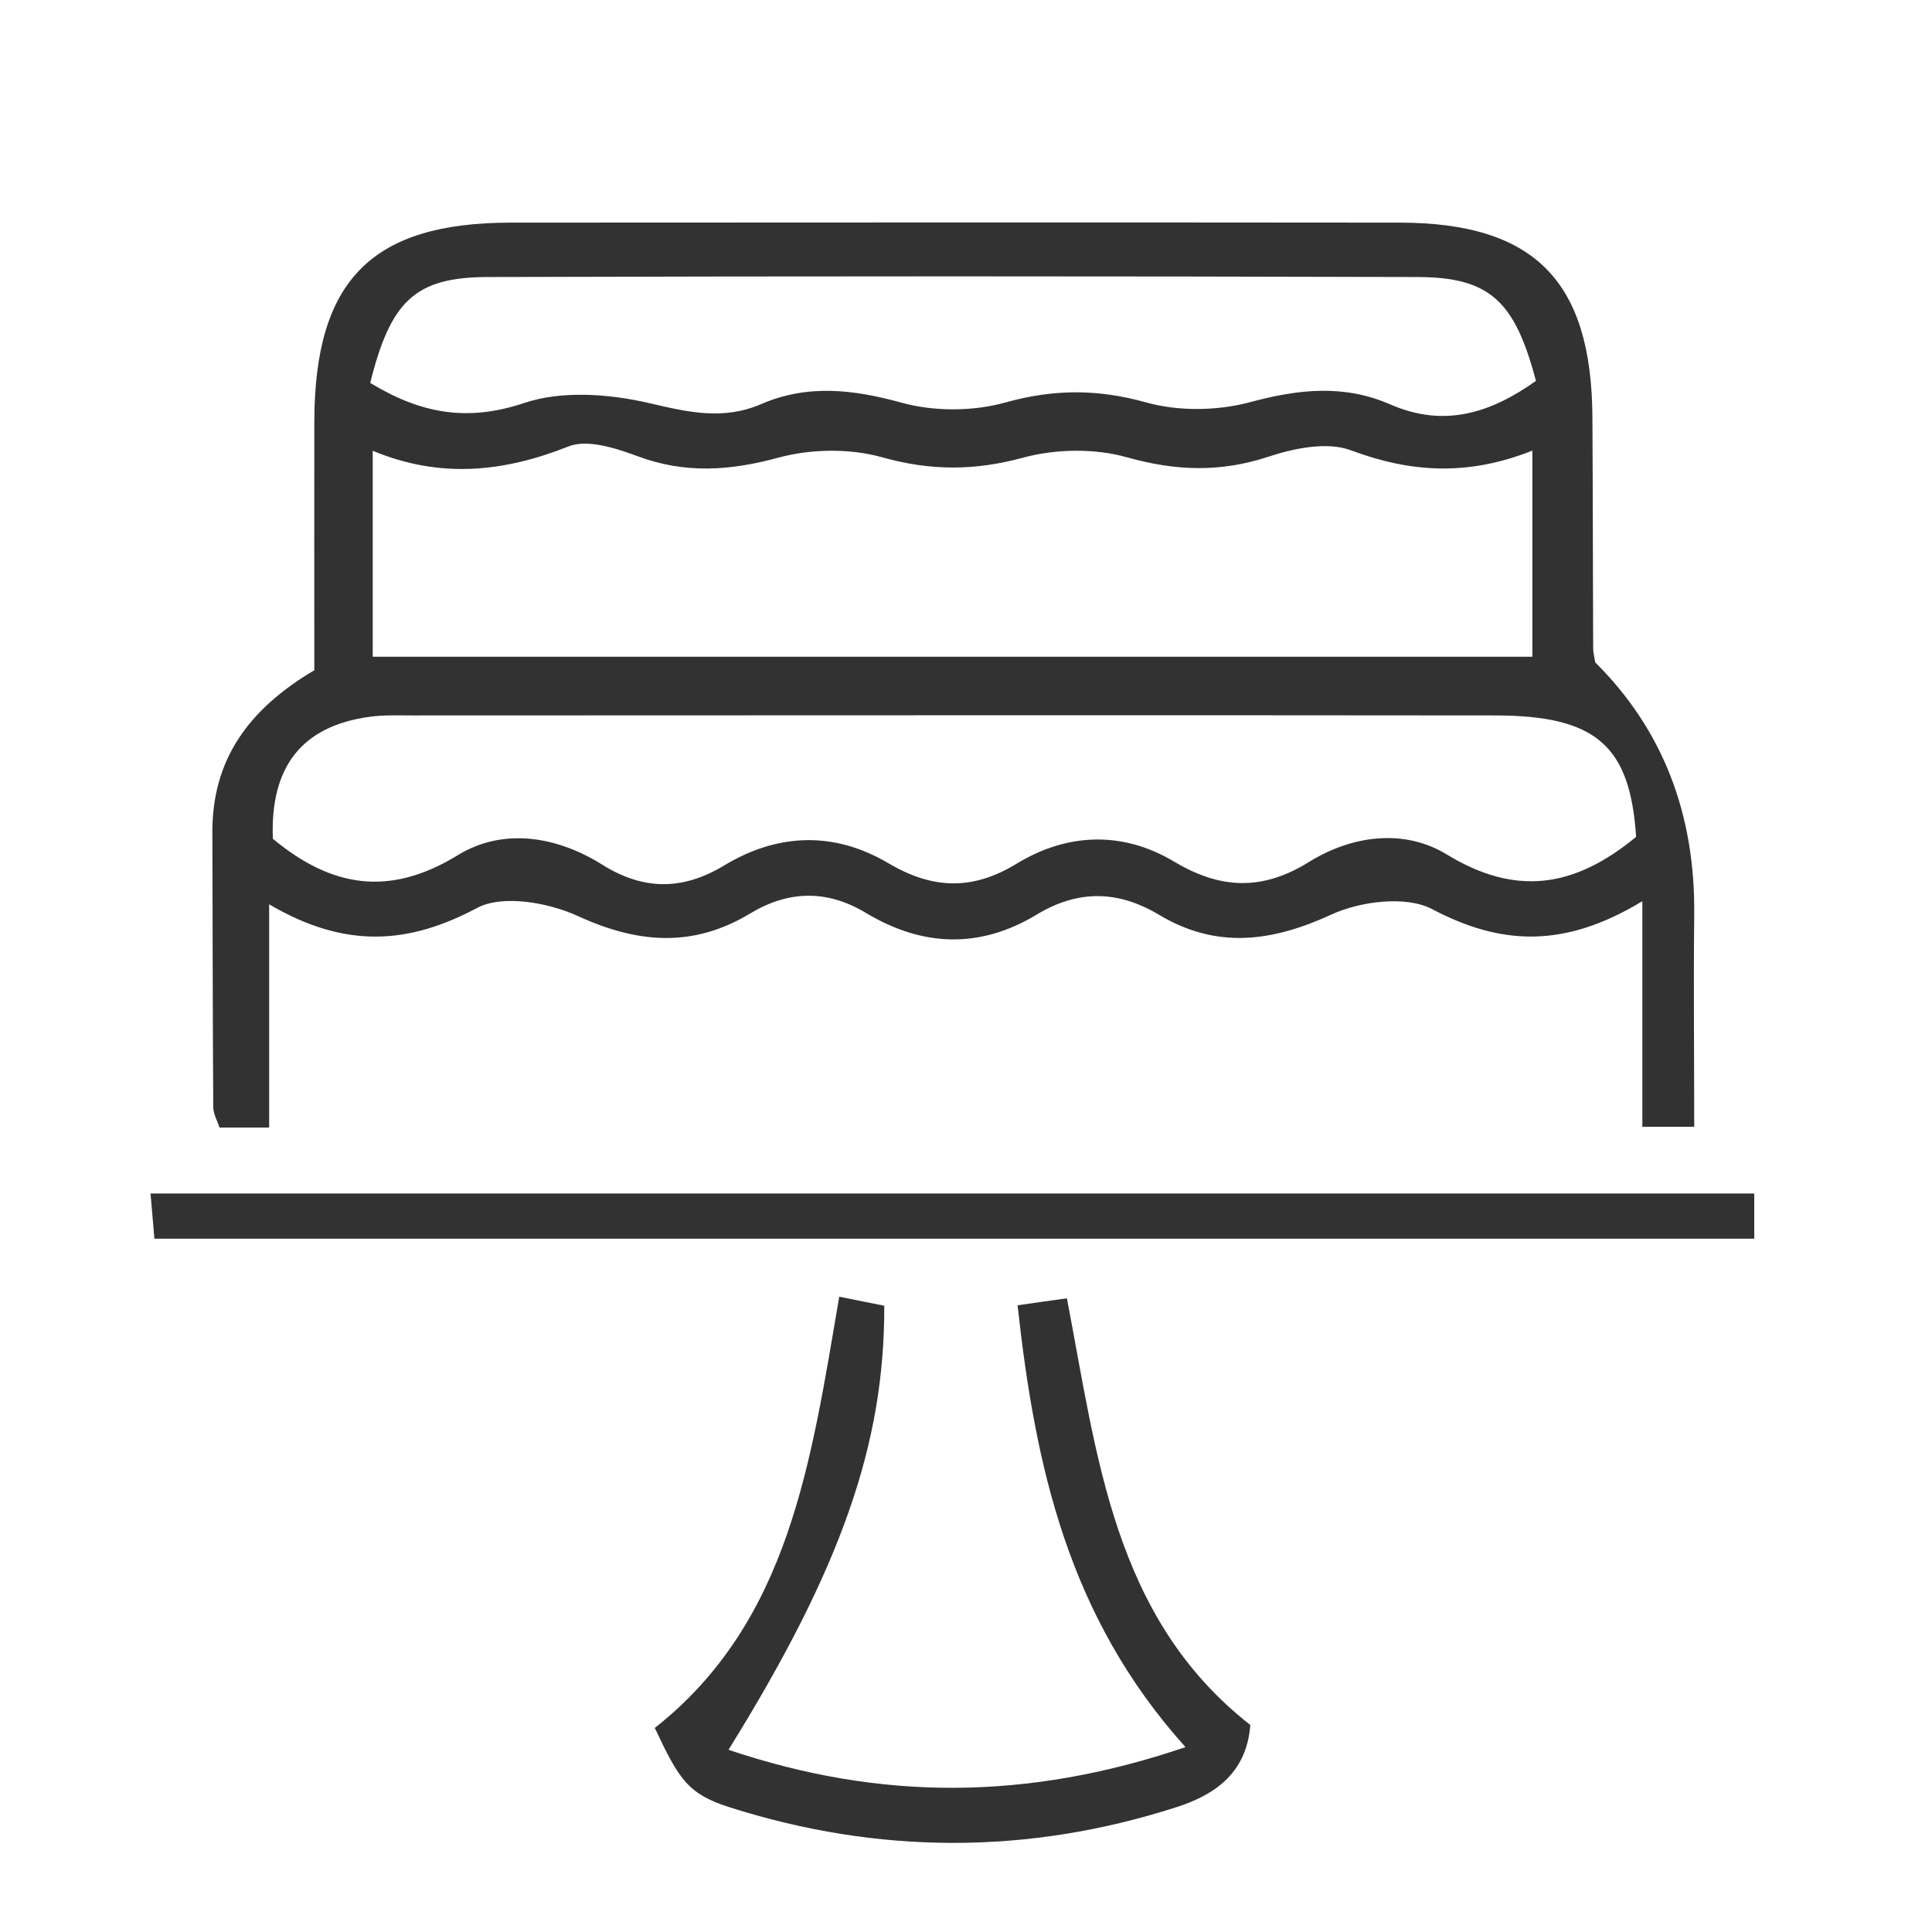
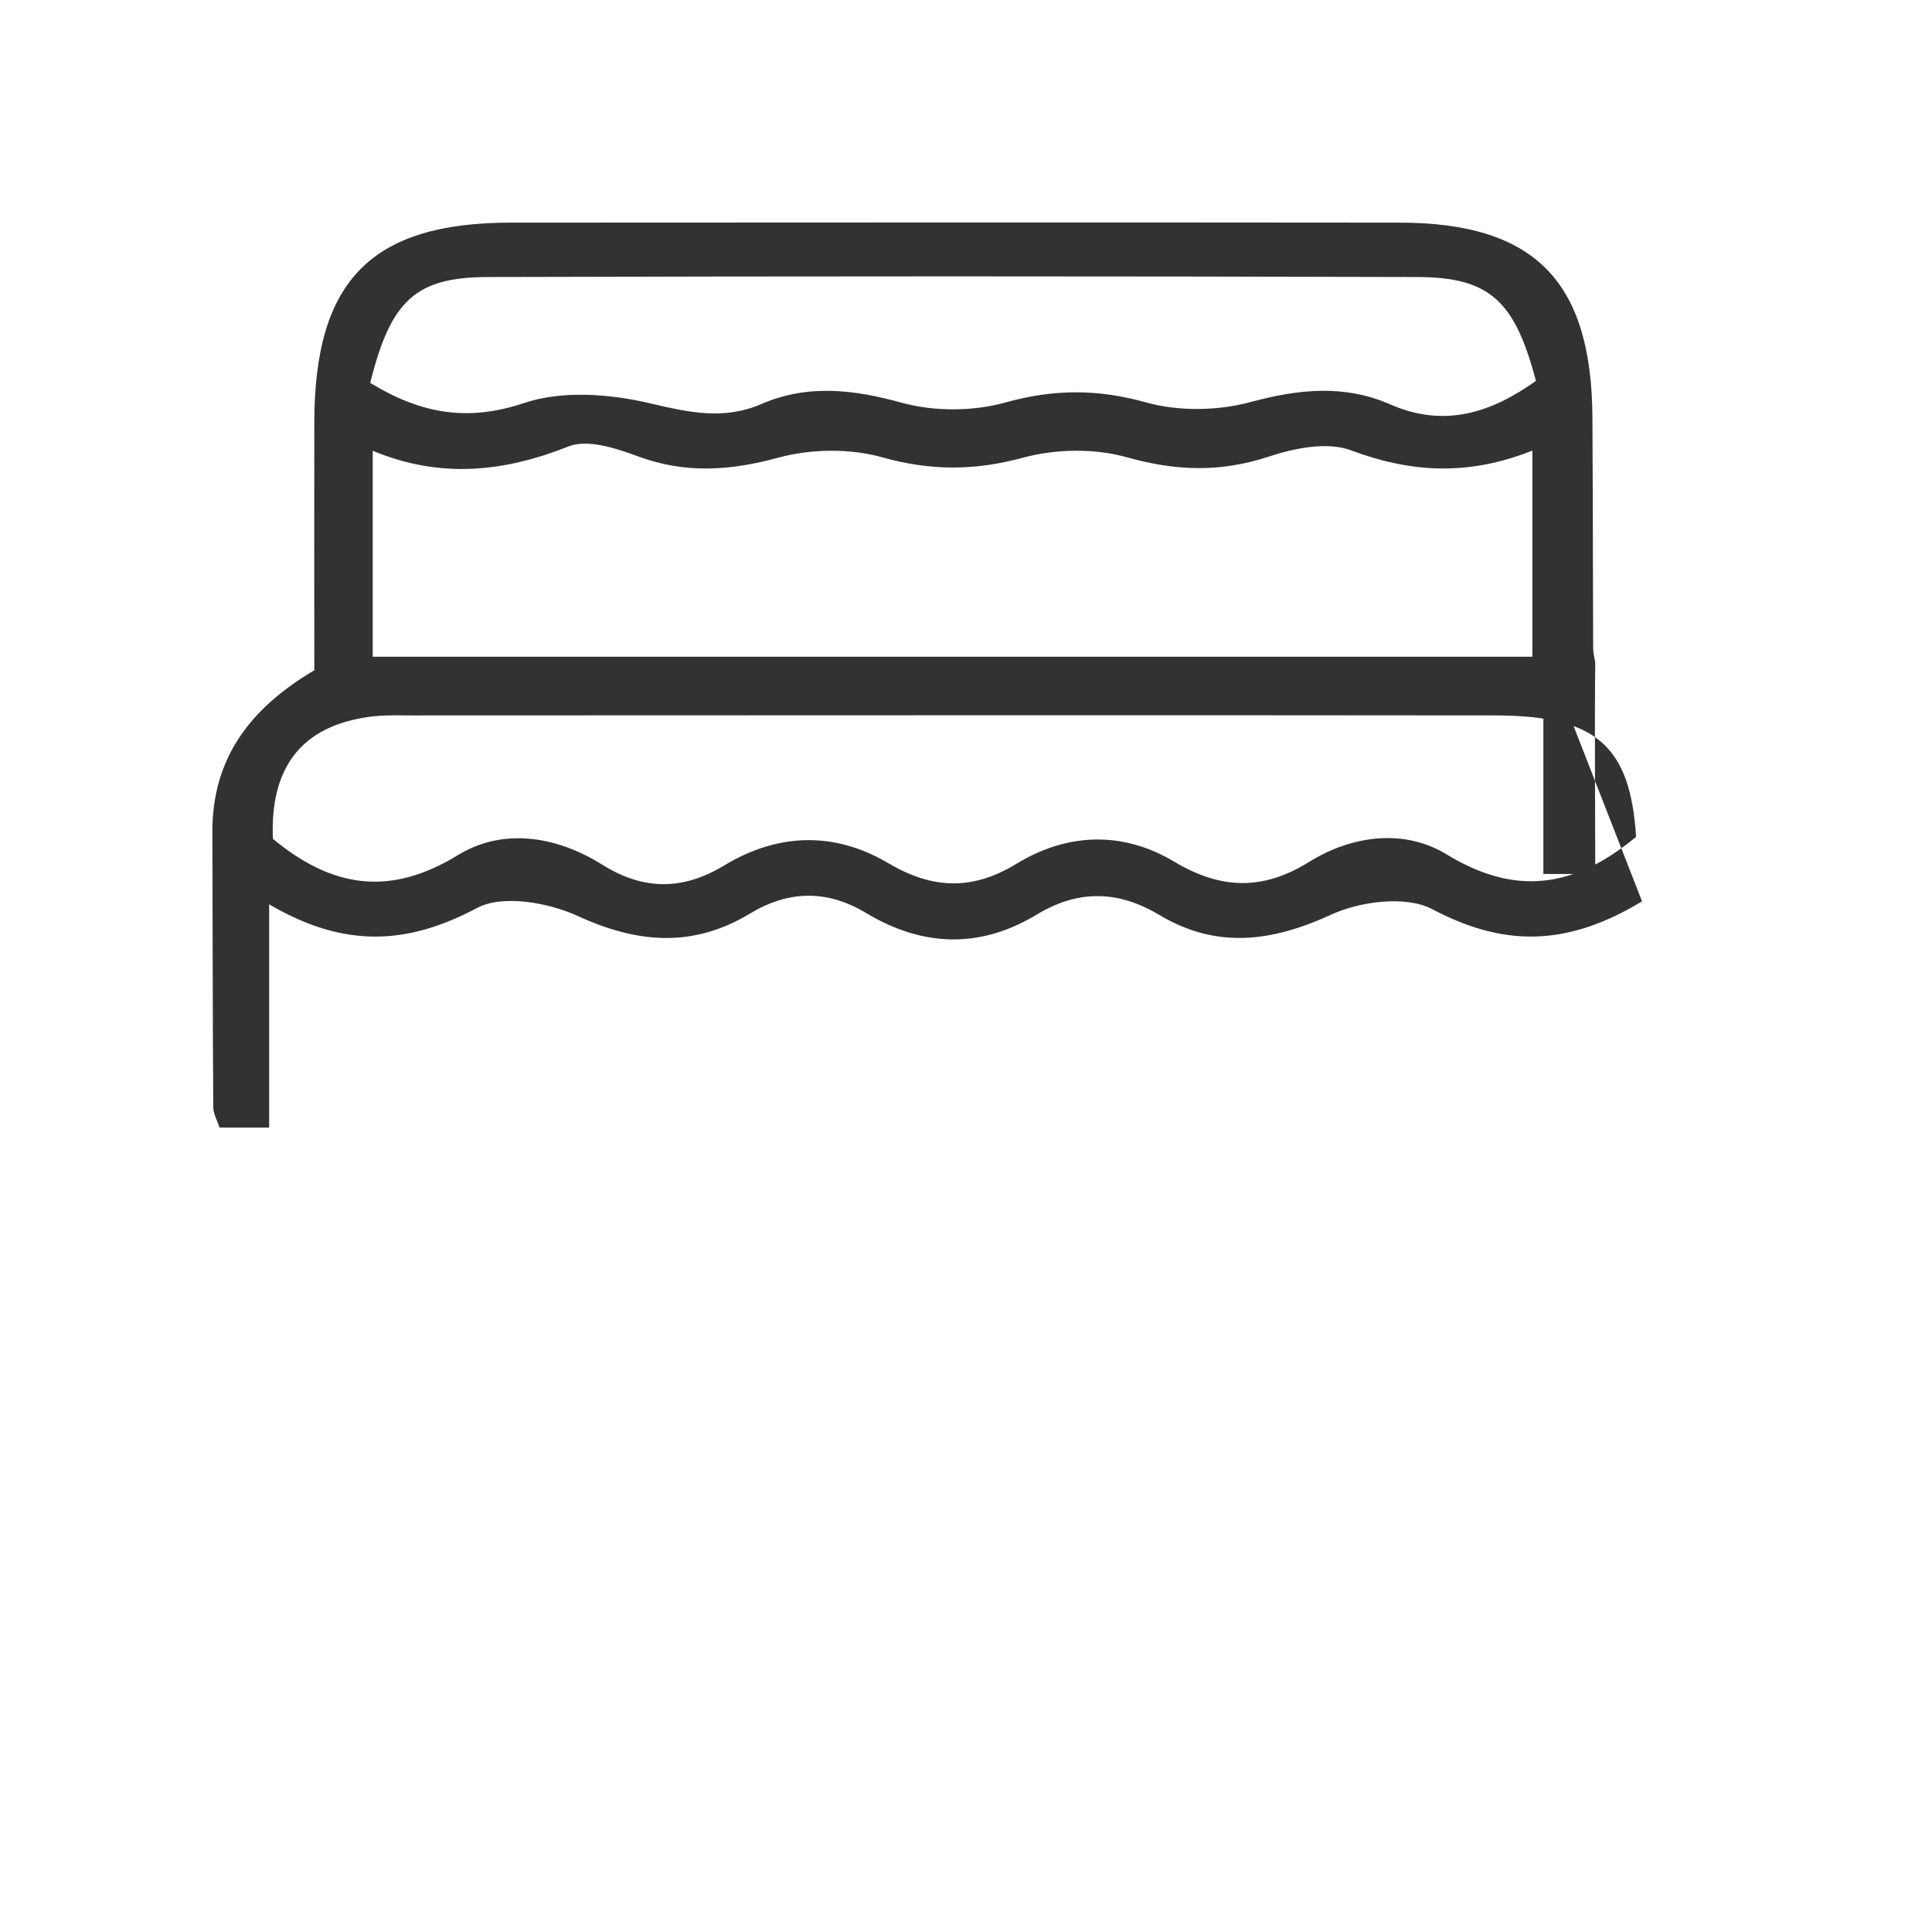
<svg xmlns="http://www.w3.org/2000/svg" id="Layer_2" viewBox="0 0 130 130">
  <defs>
    <style>.cls-1{fill:none;}.cls-1,.cls-2{stroke-width:0px;}.cls-2{fill:#323232;}</style>
  </defs>
  <g id="ICONS">
    <g id="frame">
      <rect class="cls-1" x="0" y="0" width="130" height="130" />
    </g>
-     <path class="cls-2" d="m110.49,60.65c-5.28,3.2-9.54,2.94-14.13.52-1.76-.92-4.84-.53-6.8.38-4.01,1.84-7.72,2.31-11.56.01-2.78-1.66-5.46-1.7-8.24-.02-3.84,2.32-7.69,2.17-11.49-.11-2.61-1.57-5.2-1.53-7.8.04-3.82,2.3-7.52,2.03-11.56.18-1.99-.92-5.08-1.47-6.8-.56-4.59,2.44-8.84,2.79-14-.24v15.02h-3.34c-.15-.47-.42-.92-.42-1.37-.04-6.16-.04-12.32-.06-18.48-.02-4.86,2.38-8.27,6.86-10.92,0-5.49-.01-11.13,0-16.77.03-9.46,3.85-13.34,13.2-13.35,19.94-.01,39.88-.02,59.82,0,9.07.01,12.92,3.91,12.98,13.07.03,5.19.03,10.37.05,15.56,0,.32.09.64.14.96q6.78,6.74,6.66,17.01c-.05,4.67,0,9.34,0,14.24h-3.49v-15.16ZM25.08,44.19h78.03v-13.87c-4.38,1.74-8.22,1.47-12.21-.02-1.6-.6-3.83-.14-5.58.44-3.23,1.06-6.22.95-9.49.03-2.17-.61-4.78-.57-6.97.02-3.26.89-6.23.9-9.5-.02-2.17-.61-4.79-.57-6.97.02-3.27.89-6.28,1.1-9.48-.09-1.46-.54-3.38-1.17-4.66-.66-4.33,1.72-8.61,2.19-13.17.29v13.87Zm85.01,12.12c-.4-6.14-2.69-8.16-9.48-8.17-24.27-.03-48.55,0-72.82,0-.97,0-1.95-.04-2.91.09-4.58.62-6.71,3.38-6.52,8.21,3.93,3.26,7.82,3.94,12.45,1.1,3.02-1.85,6.61-1.3,9.71.64,2.76,1.73,5.4,1.75,8.2.06,3.62-2.19,7.41-2.31,11.05-.16,2.96,1.75,5.65,1.86,8.63.04,3.43-2.09,7.15-2.21,10.61-.14,3.13,1.87,5.95,1.96,9.07.02,2.92-1.81,6.42-2.25,9.28-.5,4.58,2.79,8.52,2.29,12.73-1.19ZM24.92,25.77c3.43,2.08,6.54,2.62,10.34,1.35,2.55-.86,5.75-.62,8.45.01,2.61.61,4.95,1.16,7.51.06,3.12-1.35,6.2-.99,9.46-.09,2.18.6,4.8.59,6.98-.02,3.26-.91,6.21-.91,9.47,0,2.18.61,4.79.57,6.99-.02,3.26-.88,6.32-1.21,9.45.16,3.67,1.6,6.81.52,9.78-1.59-1.42-5.39-3.11-6.97-7.96-6.99-20.87-.06-41.74-.06-62.61,0-4.85.02-6.5,1.62-7.87,7.13Z" />
-     <path class="cls-2" d="m118.04,80.31v3.04H10.39c-.08-.94-.16-1.83-.26-3.04h107.92Z" />
-     <path class="cls-2" d="m56.46,87.25c1.29.26,2.19.44,3.04.61.03,9.28-2.89,17.65-10.48,29.88,10.21,3.44,20.1,3.44,30.75-.18-7.91-8.79-10.11-18.91-11.3-29.73,1.25-.18,2.15-.31,3.32-.47,2.04,10.61,3.12,21.49,12.34,28.71-.25,3.34-2.54,4.75-4.97,5.53-10,3.22-20.09,3.19-30.09,0-2.75-.88-3.37-1.83-5.01-5.33,9.06-7.15,10.5-17.86,12.41-29.01Z" />
+     <path class="cls-2" d="m110.49,60.65c-5.28,3.2-9.54,2.94-14.13.52-1.76-.92-4.84-.53-6.8.38-4.01,1.84-7.72,2.31-11.56.01-2.78-1.66-5.46-1.7-8.24-.02-3.84,2.32-7.69,2.17-11.49-.11-2.61-1.57-5.2-1.53-7.8.04-3.82,2.3-7.52,2.03-11.56.18-1.99-.92-5.08-1.47-6.8-.56-4.59,2.44-8.84,2.79-14-.24v15.02h-3.34c-.15-.47-.42-.92-.42-1.37-.04-6.16-.04-12.32-.06-18.48-.02-4.86,2.38-8.27,6.86-10.92,0-5.49-.01-11.13,0-16.77.03-9.46,3.85-13.34,13.2-13.35,19.94-.01,39.88-.02,59.82,0,9.07.01,12.92,3.91,12.98,13.07.03,5.19.03,10.37.05,15.56,0,.32.09.64.14.96c-.05,4.67,0,9.34,0,14.24h-3.49v-15.16ZM25.08,44.19h78.03v-13.87c-4.38,1.74-8.22,1.47-12.21-.02-1.6-.6-3.83-.14-5.58.44-3.23,1.06-6.22.95-9.49.03-2.17-.61-4.78-.57-6.97.02-3.26.89-6.23.9-9.5-.02-2.17-.61-4.79-.57-6.97.02-3.27.89-6.28,1.1-9.48-.09-1.46-.54-3.38-1.17-4.66-.66-4.33,1.72-8.61,2.19-13.17.29v13.87Zm85.01,12.12c-.4-6.14-2.69-8.16-9.48-8.17-24.27-.03-48.55,0-72.82,0-.97,0-1.95-.04-2.91.09-4.58.62-6.71,3.38-6.52,8.21,3.93,3.26,7.82,3.94,12.45,1.1,3.02-1.85,6.61-1.3,9.71.64,2.76,1.73,5.4,1.75,8.2.06,3.62-2.19,7.41-2.31,11.05-.16,2.96,1.75,5.65,1.86,8.63.04,3.43-2.09,7.15-2.21,10.61-.14,3.13,1.87,5.95,1.96,9.07.02,2.92-1.81,6.42-2.25,9.28-.5,4.58,2.79,8.52,2.29,12.73-1.19ZM24.92,25.77c3.43,2.08,6.54,2.62,10.34,1.35,2.55-.86,5.75-.62,8.45.01,2.61.61,4.95,1.16,7.51.06,3.12-1.35,6.2-.99,9.46-.09,2.18.6,4.8.59,6.98-.02,3.26-.91,6.21-.91,9.47,0,2.18.61,4.79.57,6.99-.02,3.26-.88,6.32-1.21,9.45.16,3.67,1.6,6.81.52,9.78-1.59-1.42-5.39-3.11-6.97-7.96-6.99-20.87-.06-41.74-.06-62.61,0-4.85.02-6.5,1.62-7.87,7.13Z" />
  </g>
</svg>